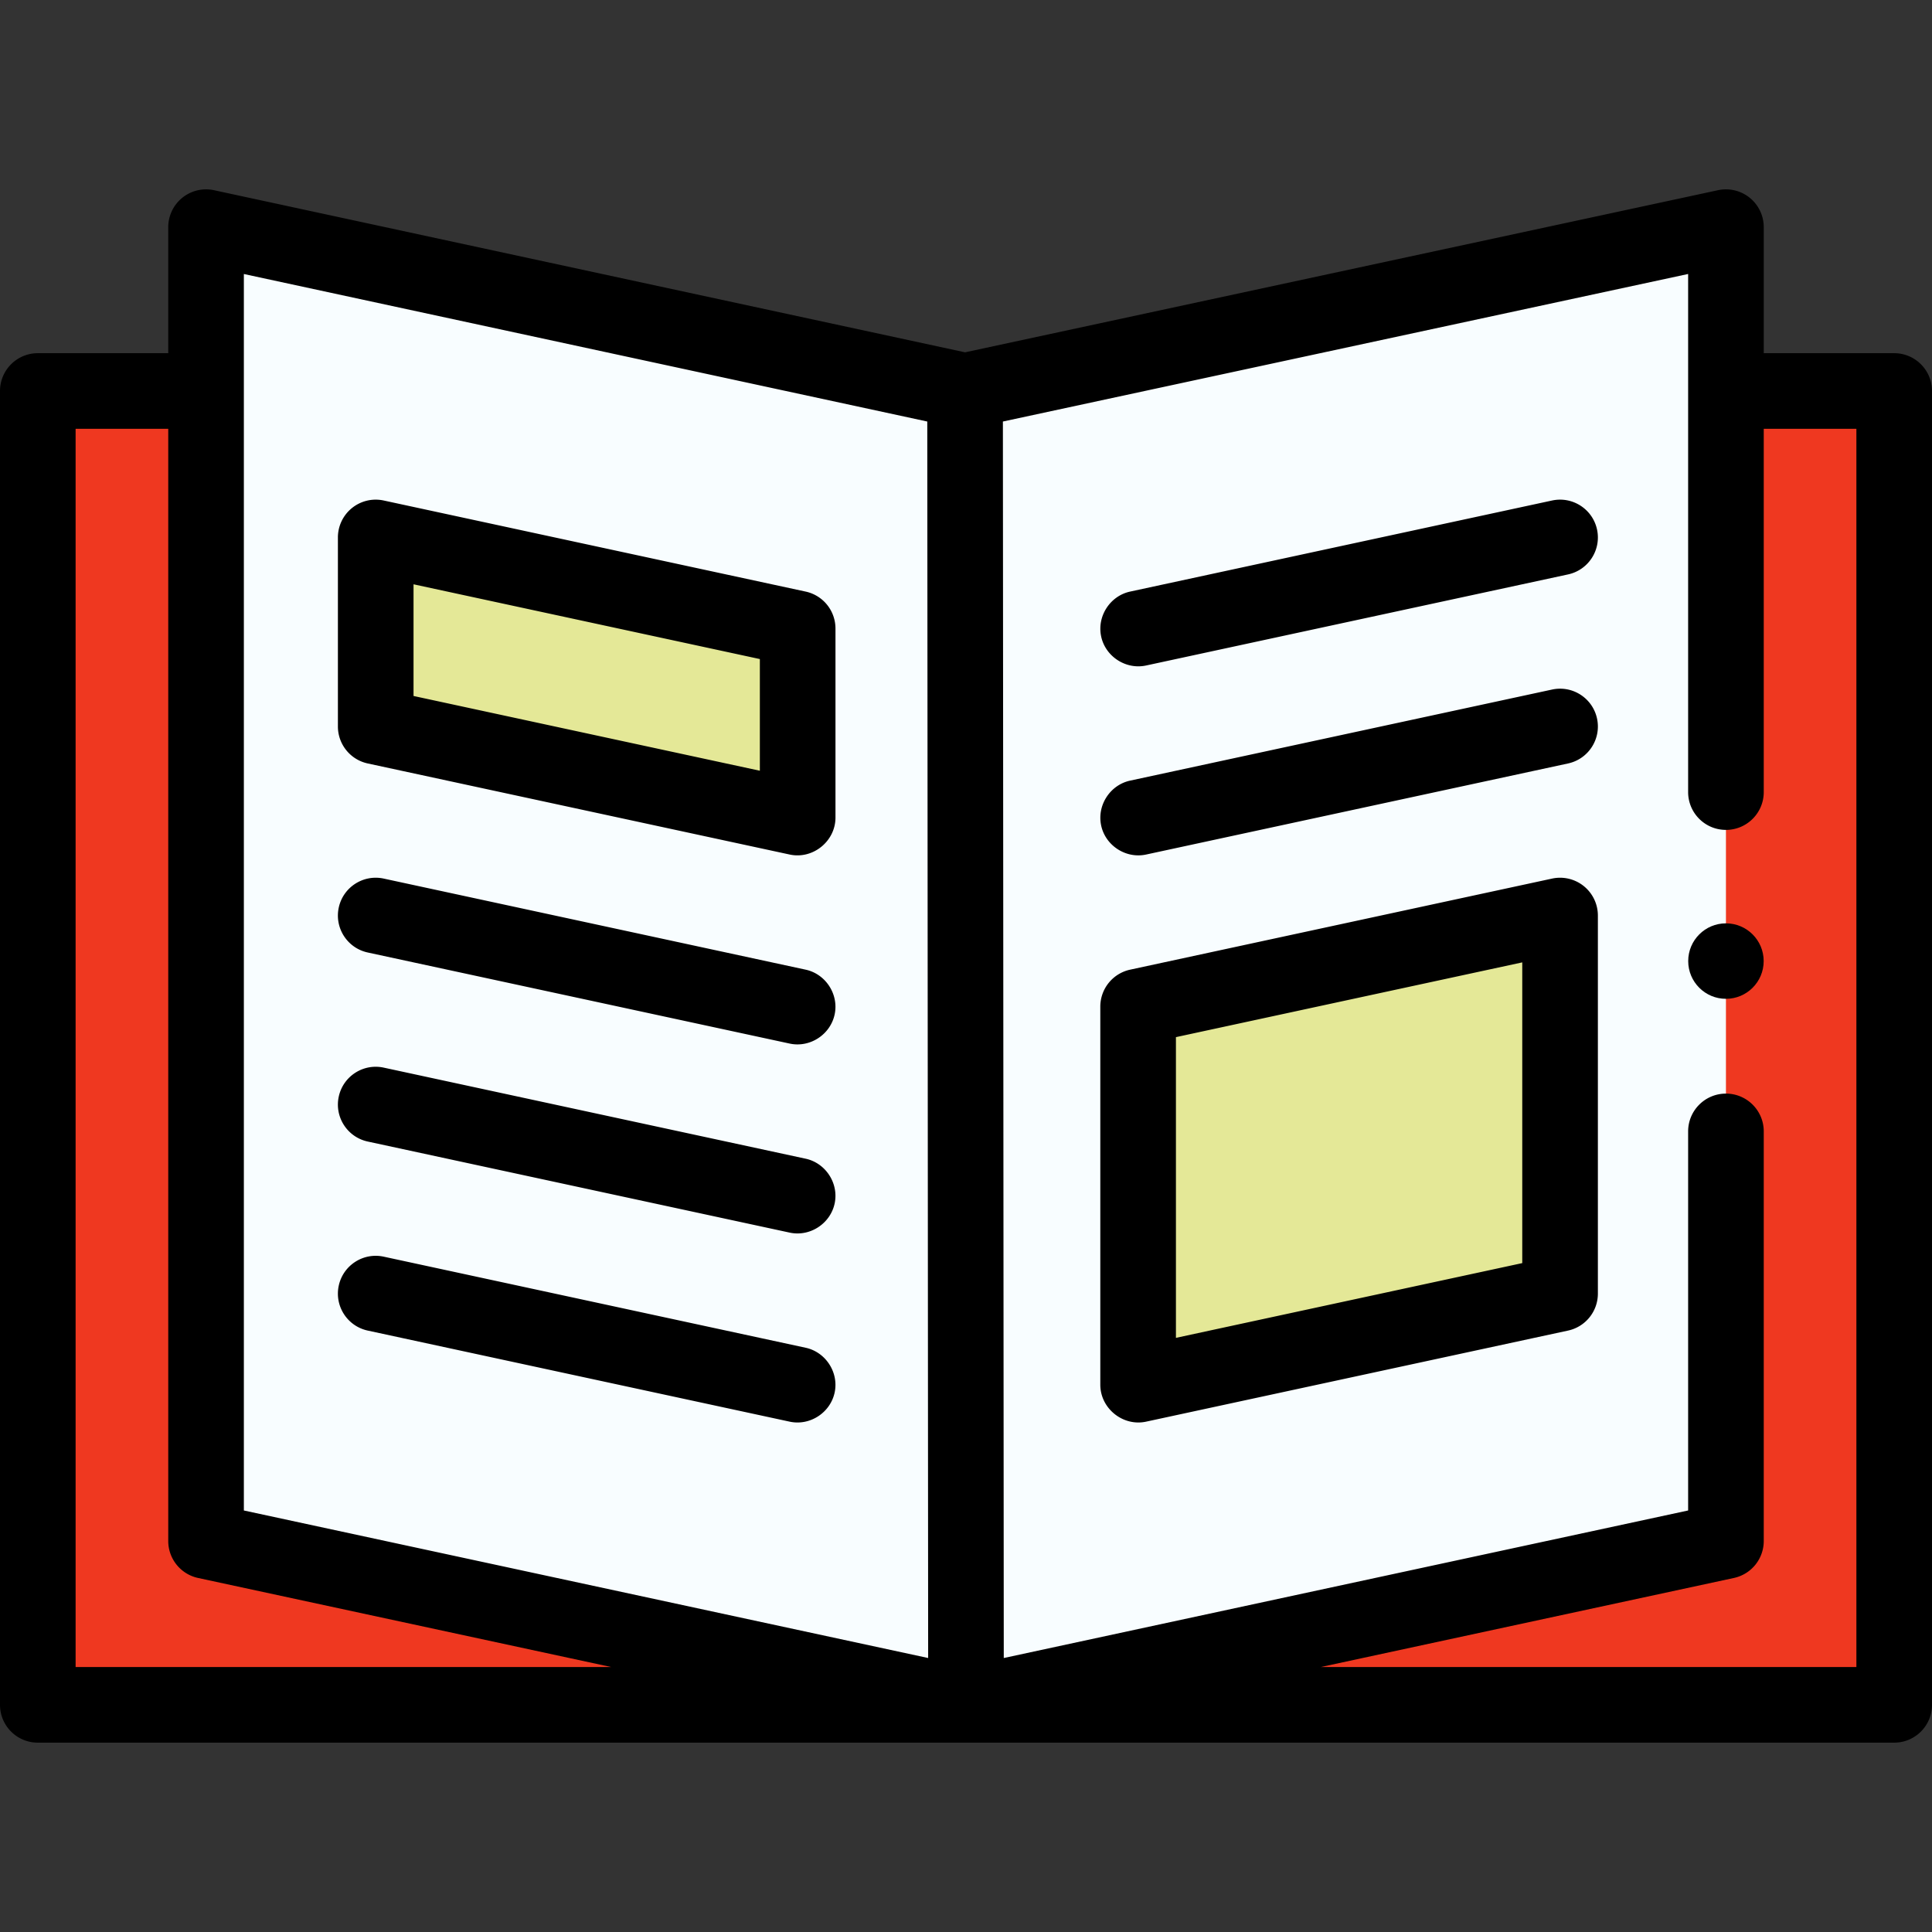
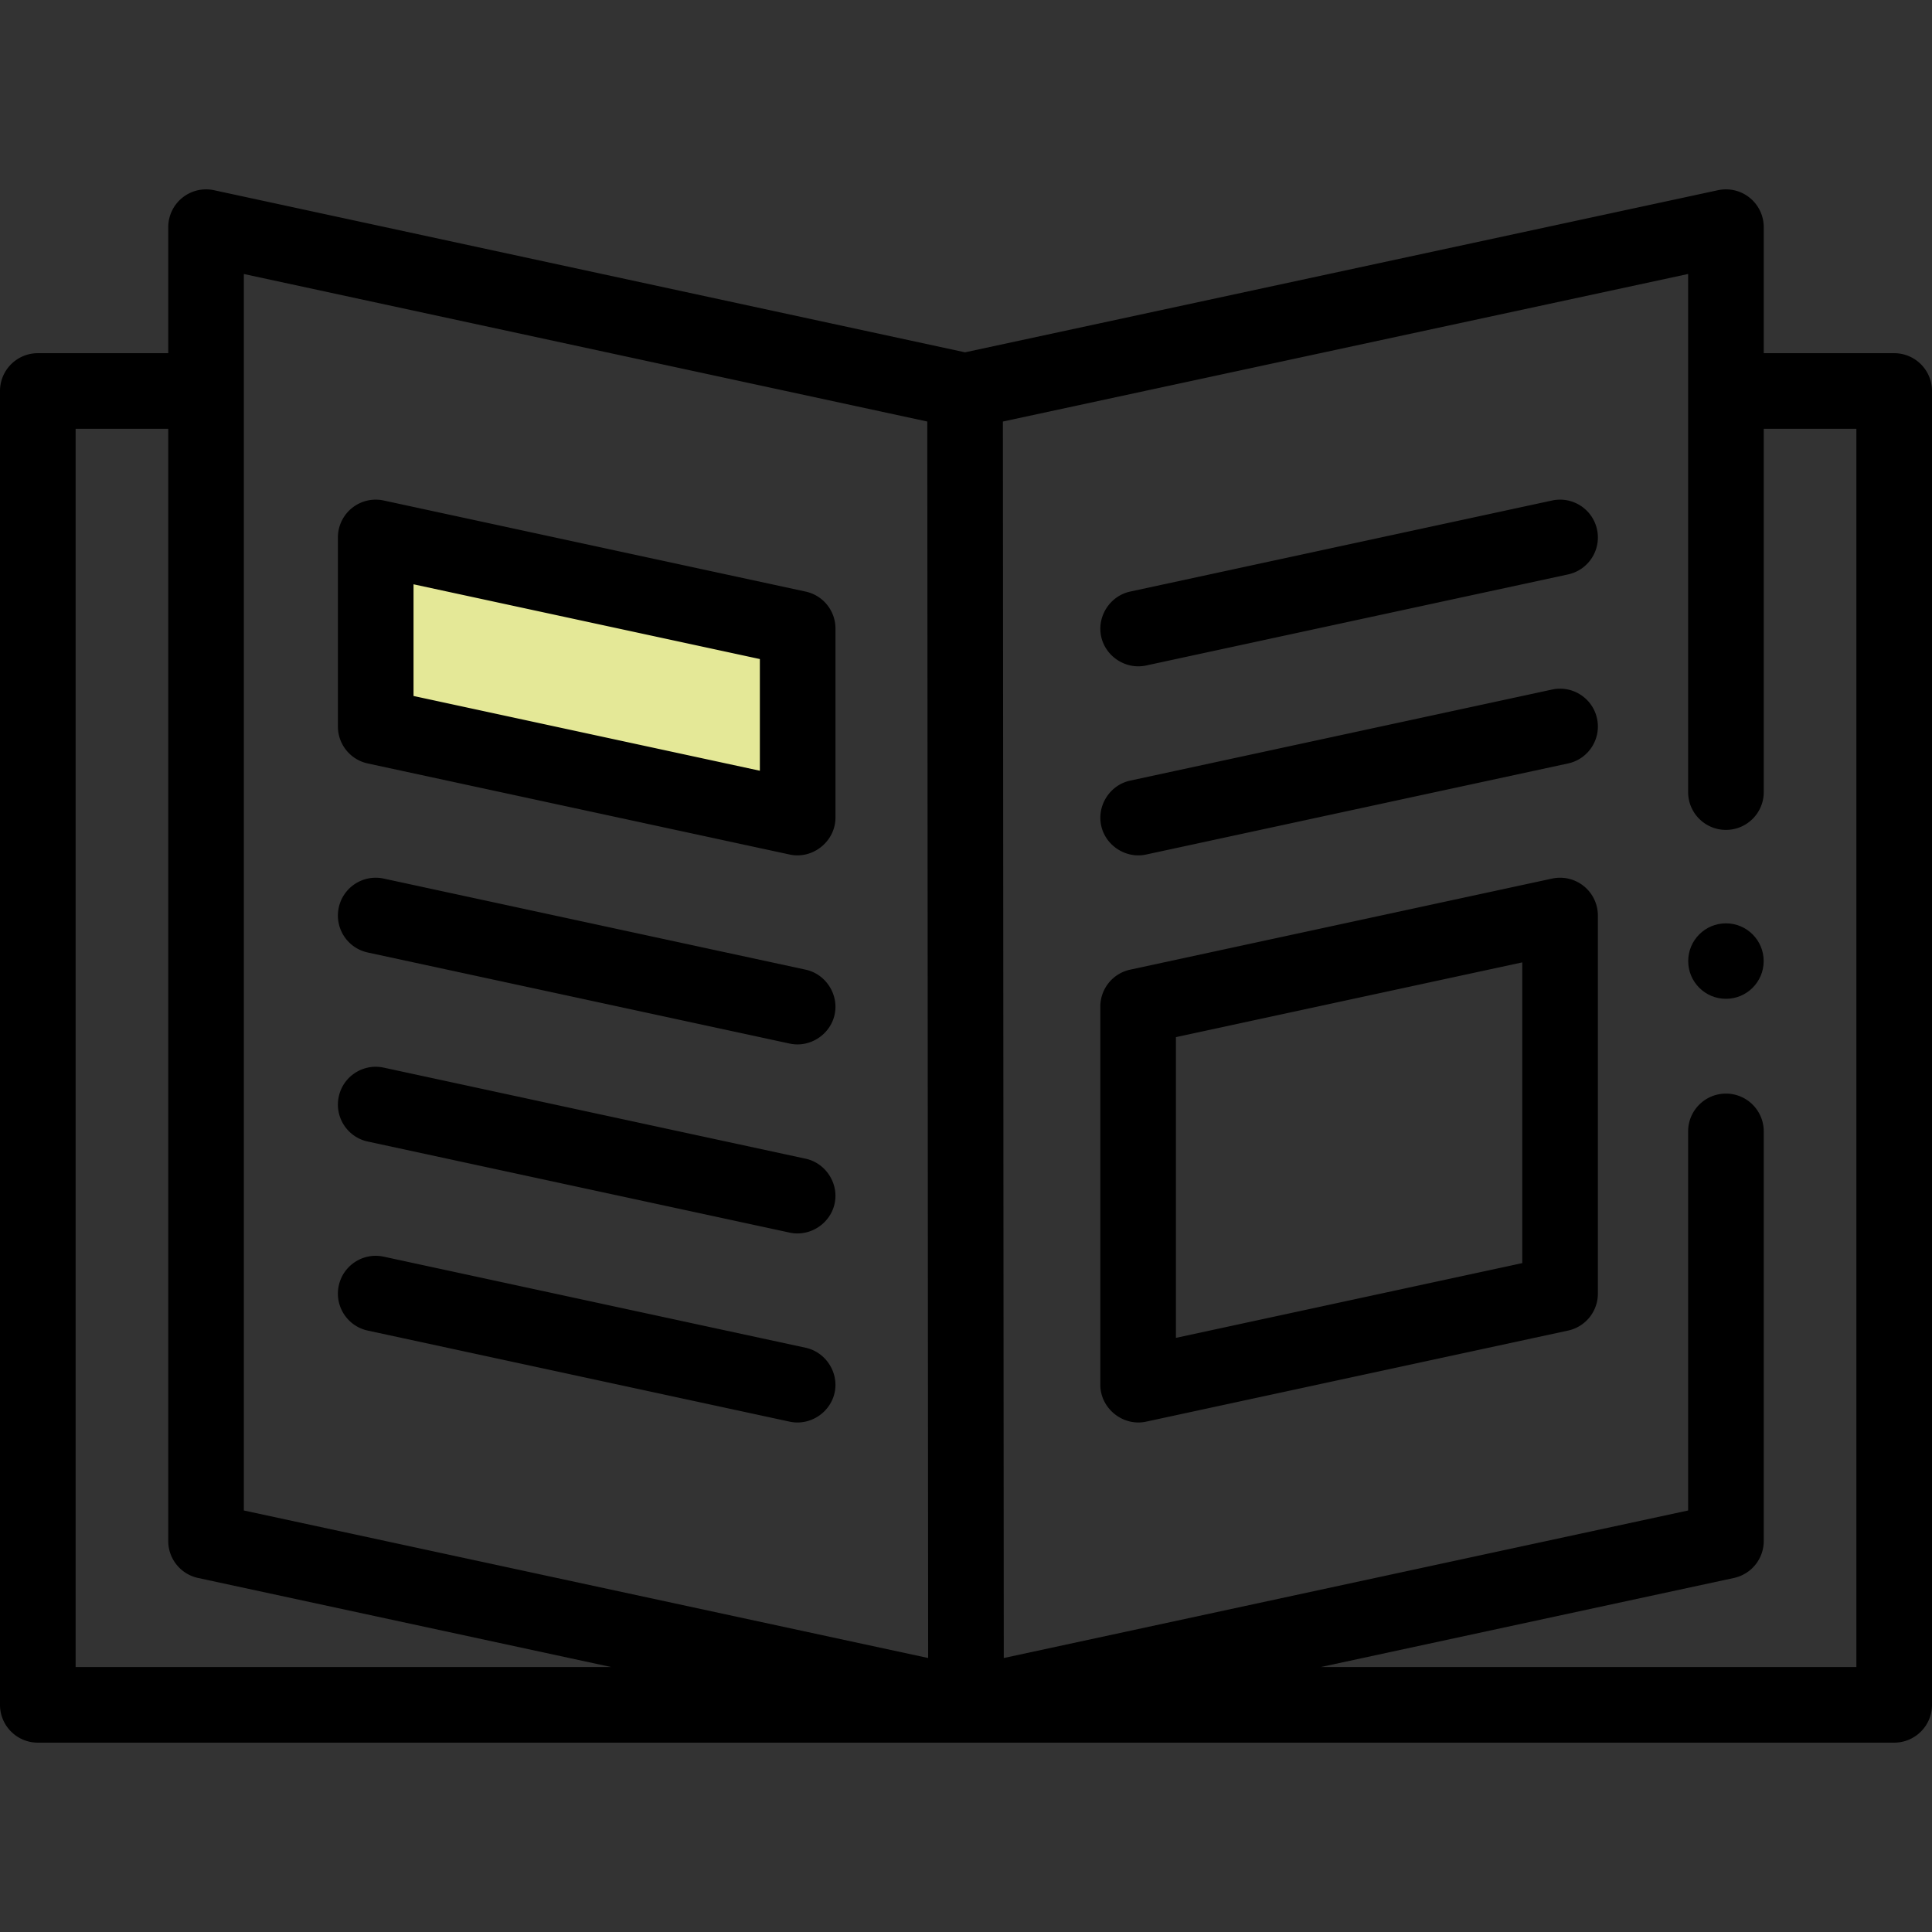
<svg xmlns="http://www.w3.org/2000/svg" version="1.1" width="512" height="512" x="0" y="0" viewBox="0 0 512 512" style="enable-background:new 0 0 512 512" xml:space="preserve" class="">
  <rect x="0" y="0" width="512" height="512" fill="#333333" stroke="none" />
  <g>
-     <path fill="#ef3820" d="M461.404 103.619H10.02v348.18h491.96v-348.18z" opacity="1" data-original="#8481e2" class="" />
-     <path fill="#f8fdff" d="M255.753 103.619 54.607 60.201v348.182L256 451.801l201.393-43.418V60.201z" opacity="1" data-original="#f8fdff" class="" />
    <path fill="#e4e897" d="M99.569 142.432v50.098l111.82 24.137v-50.098z" opacity="1" data-original="#5cd0b3" class="" />
-     <path fill="#e4e897" d="M301.613 266.765V366.96l111.821-24.136V242.628z" opacity="1" data-original="#ffc144" class="" />
    <circle cx="457.393" cy="254.696" r="10" fill="#000000" opacity="1" data-original="#000000" class="" />
    <path d="M501.98 93.6h-34.568V60.201a10.019 10.019 0 0 0-12.129-9.795L255.756 93.369 56.721 50.407a10.024 10.024 0 0 0-12.134 9.794V93.6H10.02C4.486 93.6 0 98.086 0 103.619v348.18c0 5.534 4.486 10.02 10.02 10.02h491.96c5.534 0 10.02-4.486 10.02-10.02v-348.18c0-5.533-4.486-10.019-10.02-10.019zM64.626 72.614l181.113 39.094.232 327.681-181.345-39.096zm-44.587 41.025h24.548v294.744c0 4.72 3.294 8.8 7.908 9.795l109.48 23.603H20.039zM491.961 441.78H350.025l109.48-23.603a10.02 10.02 0 0 0 7.908-9.795V299.837c0-5.534-4.486-10.02-10.02-10.02s-10.02 4.486-10.02 10.02v100.456l-181.363 39.1-.232-327.683 181.595-39.102v137.303c0 5.534 4.486 10.02 10.02 10.02s10.02-4.486 10.02-10.02v-96.272h24.548z" fill="#000000" opacity="1" data-original="#000000" class="" />
    <path d="m97.455 202.324 111.82 24.137c6.148 1.326 12.134-3.513 12.134-9.794v-50.098a10.02 10.02 0 0 0-7.906-9.794l-111.82-24.137a10.018 10.018 0 0 0-12.134 9.794v50.098a10.02 10.02 0 0 0 7.906 9.794zm12.134-47.479 91.781 19.811v29.597l-91.781-19.811zM97.455 252.422l111.82 24.137c5.422 1.169 10.88-2.445 11.947-7.878 1.037-5.281-2.461-10.575-7.719-11.71l-111.82-24.137c-5.409-1.164-10.741 2.271-11.908 7.68s2.271 10.74 7.68 11.908zM213.503 307.068l-111.82-24.137c-5.409-1.165-10.741 2.271-11.908 7.68s2.271 10.74 7.68 11.908l111.82 24.137c5.422 1.169 10.88-2.445 11.947-7.878 1.036-5.281-2.461-10.574-7.719-11.71zM213.503 357.166l-111.82-24.137c-5.409-1.165-10.741 2.271-11.908 7.68s2.271 10.74 7.68 11.908l111.82 24.137c5.422 1.169 10.88-2.445 11.947-7.878 1.036-5.281-2.461-10.574-7.719-11.71zM411.319 132.638 299.5 156.775c-5.267 1.137-8.743 6.426-7.719 11.71 1.054 5.435 6.534 9.046 11.947 7.878l111.82-24.137c5.409-1.168 8.847-6.499 7.68-11.908-1.168-5.409-6.5-8.844-11.909-7.68zM411.319 182.736 299.5 206.873c-5.267 1.137-8.743 6.426-7.719 11.71 1.054 5.435 6.534 9.046 11.947 7.878l111.82-24.137c5.409-1.168 8.847-6.499 7.68-11.908-1.168-5.41-6.5-8.847-11.909-7.68zM419.727 234.832a10.024 10.024 0 0 0-8.407-1.998L299.5 256.971a10.02 10.02 0 0 0-7.906 9.794V366.96c0 6.281 5.986 11.12 12.134 9.794l111.82-24.137a10.02 10.02 0 0 0 7.906-9.794V242.628a10.024 10.024 0 0 0-3.727-7.796zm-16.313 99.904-91.781 19.811v-79.695l91.781-19.811z" fill="#000000" opacity="1" data-original="#000000" class="" />
  </g>
</svg>